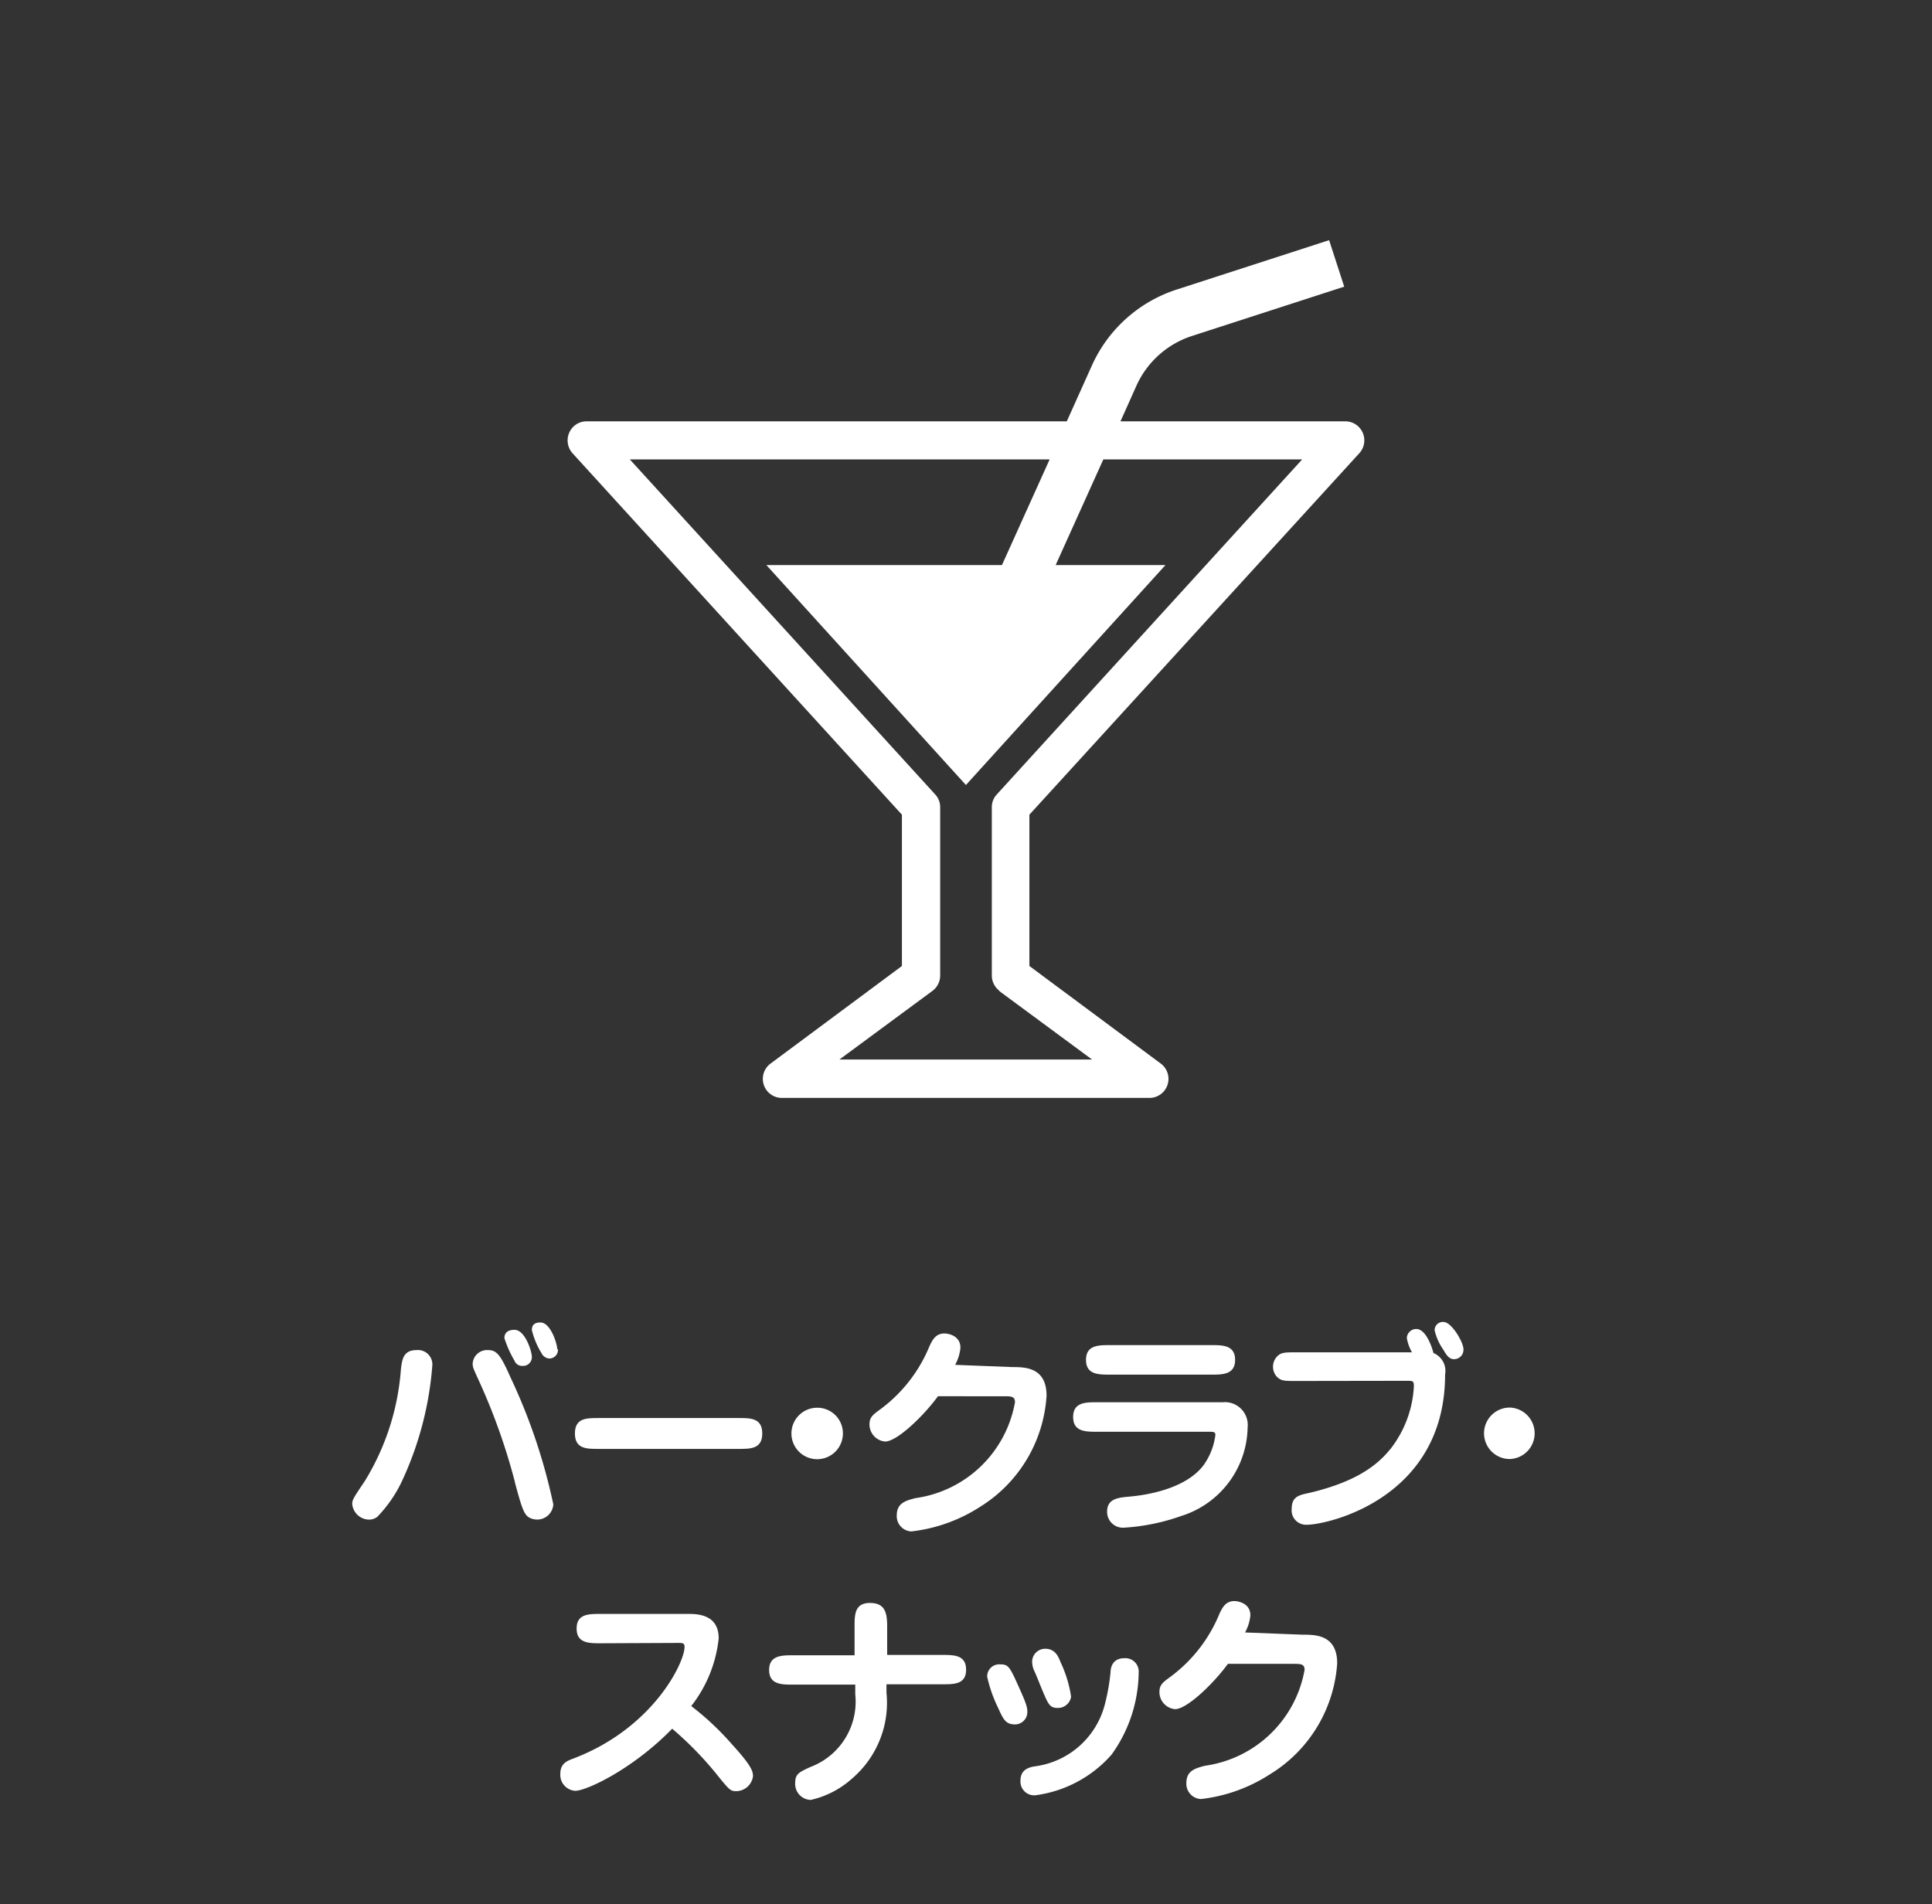
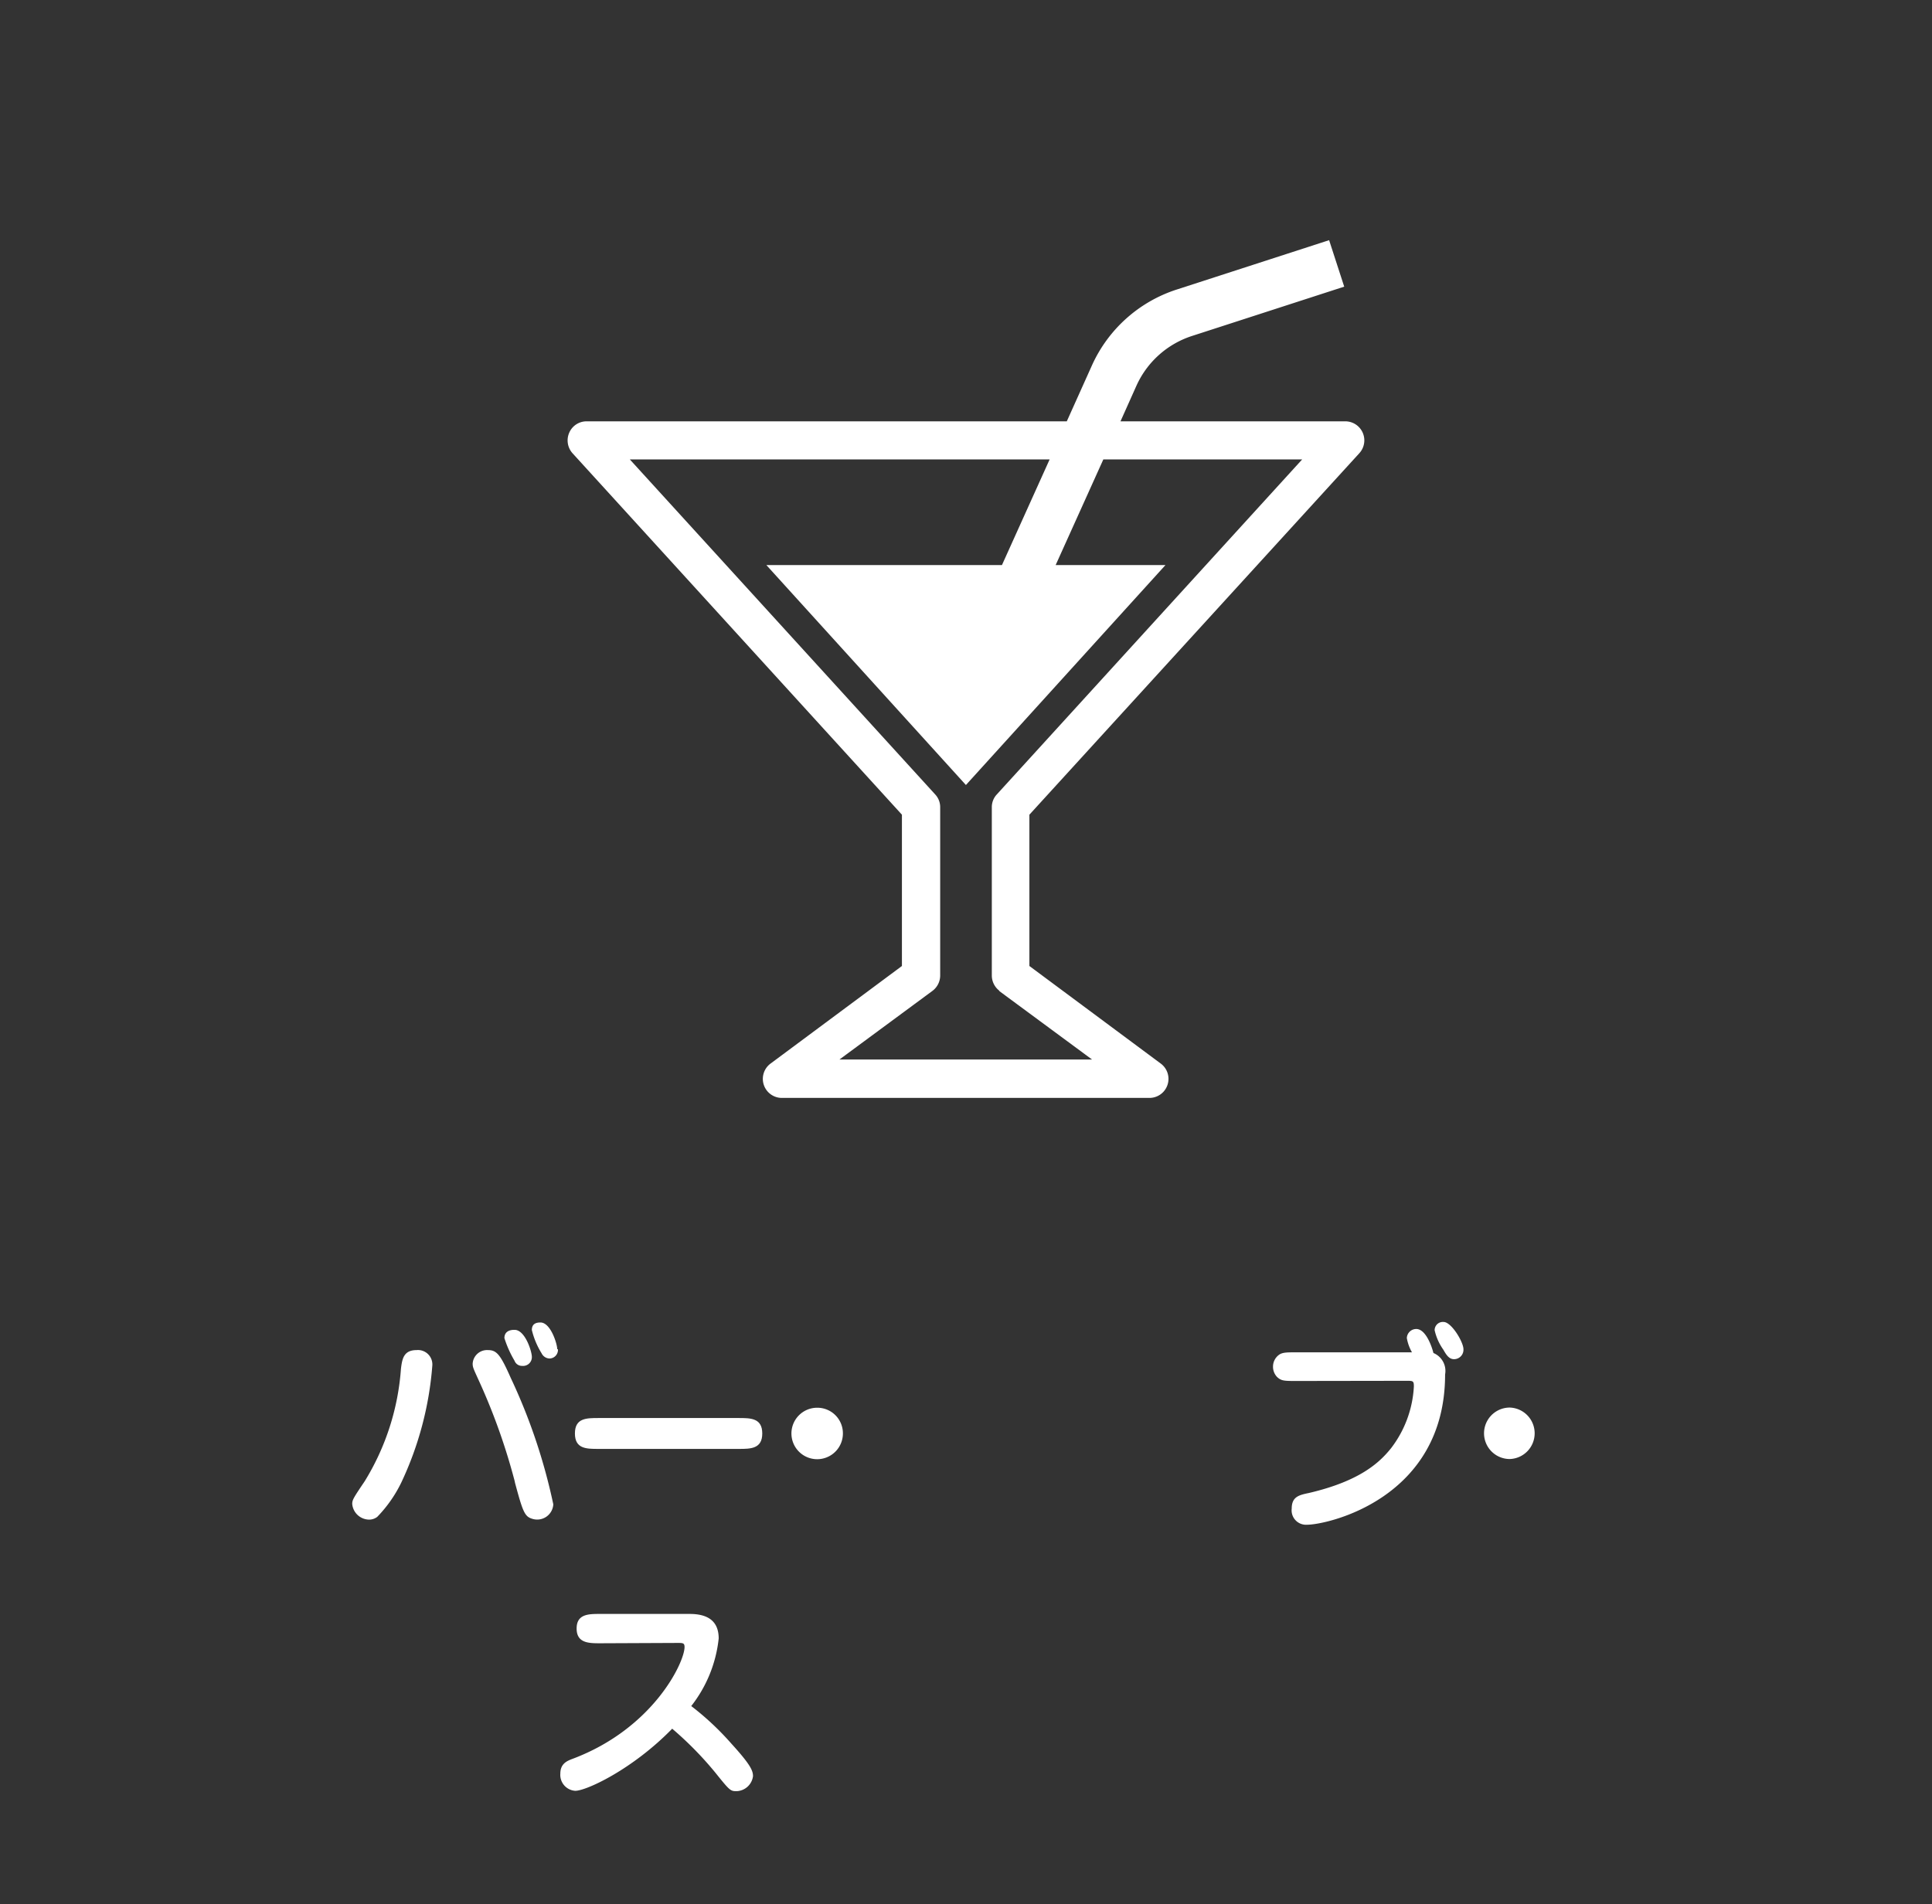
<svg xmlns="http://www.w3.org/2000/svg" viewBox="0 0 112.61 111">
  <rect x="0" y="0" width="112.61" height="111" fill="#333333" stroke="none" />
  <defs>
    <style>.a{fill:none;}.b{fill:#fff;}</style>
  </defs>
  <title>icon_bar</title>
  <rect class="a" width="112.61" height="111" />
  <path class="b" d="M23.39,86.42a7.65,7.65,0,0,1-1.4,2,.77.77,0,0,1-.52.16,1,1,0,0,1-.94-.91c0-.24.07-.35.73-1.33a14.45,14.45,0,0,0,2.11-6.55c.07-.55.14-1.09.91-1.09a.84.84,0,0,1,.92.88A19.42,19.42,0,0,1,23.39,86.42Zm6.63,0a36.06,36.06,0,0,0-2-5.7c-.42-.93-.47-1-.47-1.23a.84.84,0,0,1,.89-.79c.5,0,.72.24,1.32,1.6a33.61,33.61,0,0,1,2.49,7.39.94.94,0,0,1-1.17.86C30.58,88.42,30.49,88.19,30,86.37ZM31,79.09a.51.51,0,0,1-.56.53.46.46,0,0,1-.45-.3A6.28,6.28,0,0,1,29.4,78c0-.35.26-.48.57-.48C30.6,77.49,31,78.78,31,79.09Zm1.52-.44a.5.5,0,0,1-.49.54.53.53,0,0,1-.46-.3A4.66,4.66,0,0,1,31,77.53c0-.33.2-.44.5-.44C32.1,77.09,32.48,78.35,32.48,78.65Z" />
  <path class="b" d="M43.05,82.66c.7,0,1.38,0,1.38.9s-.68.9-1.38.9H34.89c-.71,0-1.38,0-1.38-.9s.67-.9,1.38-.9Z" />
  <path class="b" d="M49.13,83.56a1.5,1.5,0,1,1-1.49-1.5A1.49,1.49,0,0,1,49.13,83.56Z" />
-   <path class="b" d="M59,79.69c.73,0,2,0,2,1.67a8.22,8.22,0,0,1-3.88,6.48,9.33,9.33,0,0,1-4,1.43.89.89,0,0,1-.85-.94c0-.74.57-.86,1.08-1a6.85,6.85,0,0,0,5.81-5.59c0-.32-.19-.35-.58-.35H54.67c-.82,1.13-2.38,2.64-3.08,2.64a1,1,0,0,1-.91-1c0-.43.21-.57.66-.9a8.66,8.66,0,0,0,2.85-3.69c.16-.32.34-.71.86-.71.19,0,.93.11.93.83a2.52,2.52,0,0,1-.31,1Z" />
-   <path class="b" d="M71.27,81.74a1.33,1.33,0,0,1,1.45,1.47,5.51,5.51,0,0,1-3.87,5.16,12.1,12.1,0,0,1-3.32.68.92.92,0,0,1-1-.93c0-.76.64-.82,1.3-.88.94-.08,3.27-.43,4.32-1.83a3.81,3.81,0,0,0,.69-1.76c0-.18-.08-.19-.42-.19H63.94c-.66,0-1.39,0-1.39-.86s.73-.86,1.39-.86Zm-.67-3.33c.66,0,1.39,0,1.39.86s-.73.86-1.39.86H64.68c-.65,0-1.38,0-1.38-.86s.73-.86,1.38-.86Z" />
  <path class="b" d="M75.58,80.5c-.72,0-.9,0-1.15-.24a.86.86,0,0,1-.23-.6.85.85,0,0,1,.37-.7c.2-.13.45-.13,1-.13h6.73A2.52,2.52,0,0,1,82,78a.55.55,0,0,1,.55-.53c.55,0,.9,1,1,1.4a1.13,1.13,0,0,1,.68,1.25c0,7.23-6.85,8.76-8.05,8.76a.84.84,0,0,1-.89-.94c0-.69.42-.79,1-.91,3-.7,4.13-1.79,4.79-2.61a6.46,6.46,0,0,0,1.33-3.6c0-.33-.05-.33-.44-.33Zm9.72-1.85a.55.55,0,0,1-.55.58c-.29,0-.45-.25-.62-.55a3.16,3.16,0,0,1-.51-1.14.48.48,0,0,1,.52-.48C84.6,77.06,85.3,78.23,85.3,78.65Z" />
  <path class="b" d="M89.45,83.56A1.5,1.5,0,0,1,88,85.05a1.5,1.5,0,0,1,0-3A1.5,1.5,0,0,1,89.45,83.56Z" />
  <path class="b" d="M35,95.79c-.67,0-1.39,0-1.39-.86s.72-.85,1.39-.85H40.2c1,0,1.69.37,1.69,1.43a7.69,7.69,0,0,1-1.6,3.94,16.35,16.35,0,0,1,2.33,2.18c1.14,1.25,1.27,1.59,1.27,1.91a1,1,0,0,1-.94.87c-.37,0-.39,0-1.24-1.06a20.15,20.15,0,0,0-2.53-2.58c-2.31,2.37-5,3.62-5.65,3.62a.93.93,0,0,1-.87-1c0-.58.38-.74.73-.87,4.69-1.77,6.51-5.62,6.51-6.51,0-.24-.1-.24-.41-.24Z" />
-   <path class="b" d="M49.81,94.83c0-.7,0-1.39.9-1.39s1,.61,1,1.39v1.64h3.22c.67,0,1.38,0,1.38.86s-.71.85-1.38.85H51.67v.49a5.81,5.81,0,0,1-2,5,5.36,5.36,0,0,1-2.41,1.25.93.93,0,0,1-.91-1c0-.52.24-.62.89-.92a4.07,4.07,0,0,0,2.61-4.24v-.56H46.22c-.66,0-1.39,0-1.39-.85s.72-.86,1.39-.86h3.59Z" />
-   <path class="b" d="M59.16,100.52c-.56,0-.69-.32-1-1a8,8,0,0,1-.62-1.78.7.7,0,0,1,.75-.72c.5,0,.56.12,1.17,1.49.42.93.42,1.09.42,1.3A.72.72,0,0,1,59.16,100.52Zm5.63,1.76a7.15,7.15,0,0,1-4.44,2.37.8.8,0,0,1-.87-.85c0-.66.5-.77.79-.83a4.86,4.86,0,0,0,4.11-3.55,12.1,12.1,0,0,0,.35-1.94c0-.28.12-.82.81-.82a.78.78,0,0,1,.83.84A8.34,8.34,0,0,1,64.79,102.28Zm-3.11-2.72c-.51,0-.57-.18-1-1.21-.07-.17-.35-.88-.42-1a1.36,1.36,0,0,1-.1-.49.76.76,0,0,1,.76-.75c.59,0,.77.46.9.79a7.15,7.15,0,0,1,.61,2A.77.77,0,0,1,61.68,99.56Z" />
-   <path class="b" d="M75.94,95.29c.73,0,2,0,2,1.67A8.22,8.22,0,0,1,74,103.44a9.33,9.33,0,0,1-4,1.43.89.89,0,0,1-.85-.94c0-.74.57-.86,1.08-1a6.86,6.86,0,0,0,5.81-5.59c0-.32-.19-.35-.58-.35H71.57c-.82,1.13-2.38,2.64-3.08,2.64a1,1,0,0,1-.91-1c0-.43.21-.57.66-.9a8.66,8.66,0,0,0,2.85-3.69c.16-.32.34-.71.86-.71.19,0,.93.11.93.83a2.52,2.52,0,0,1-.31,1Z" />
  <path class="b" d="M79.23,26.42a1.11,1.11,0,0,0-.82-1.86H65.31l.94-2.1a5.36,5.36,0,0,1,3.21-2.87l8.89-2.88L77.47,14l-8.89,2.88a8.18,8.18,0,0,0-4.93,4.41l-1.47,3.27h-28a1.1,1.1,0,0,0-1,.66,1.12,1.12,0,0,0,.19,1.2l19.2,21.07v8.82L44.91,62a1.11,1.11,0,0,0,.66,2H67a1.11,1.11,0,0,0,.66-2L60,56.31V47.49Zm-21,31.34,5.42,4H48.93l5.42-4a1.12,1.12,0,0,0,.45-.89V47.06a1.08,1.08,0,0,0-.29-.75L36.71,26.78H61.18L58.4,32.94H44.67L56.3,45.76,67.93,32.94h-6.4l2.78-6.16H75.9L58.1,46.31a1.08,1.08,0,0,0-.29.75v9.81A1.12,1.12,0,0,0,58.26,57.76Z" />
</svg>